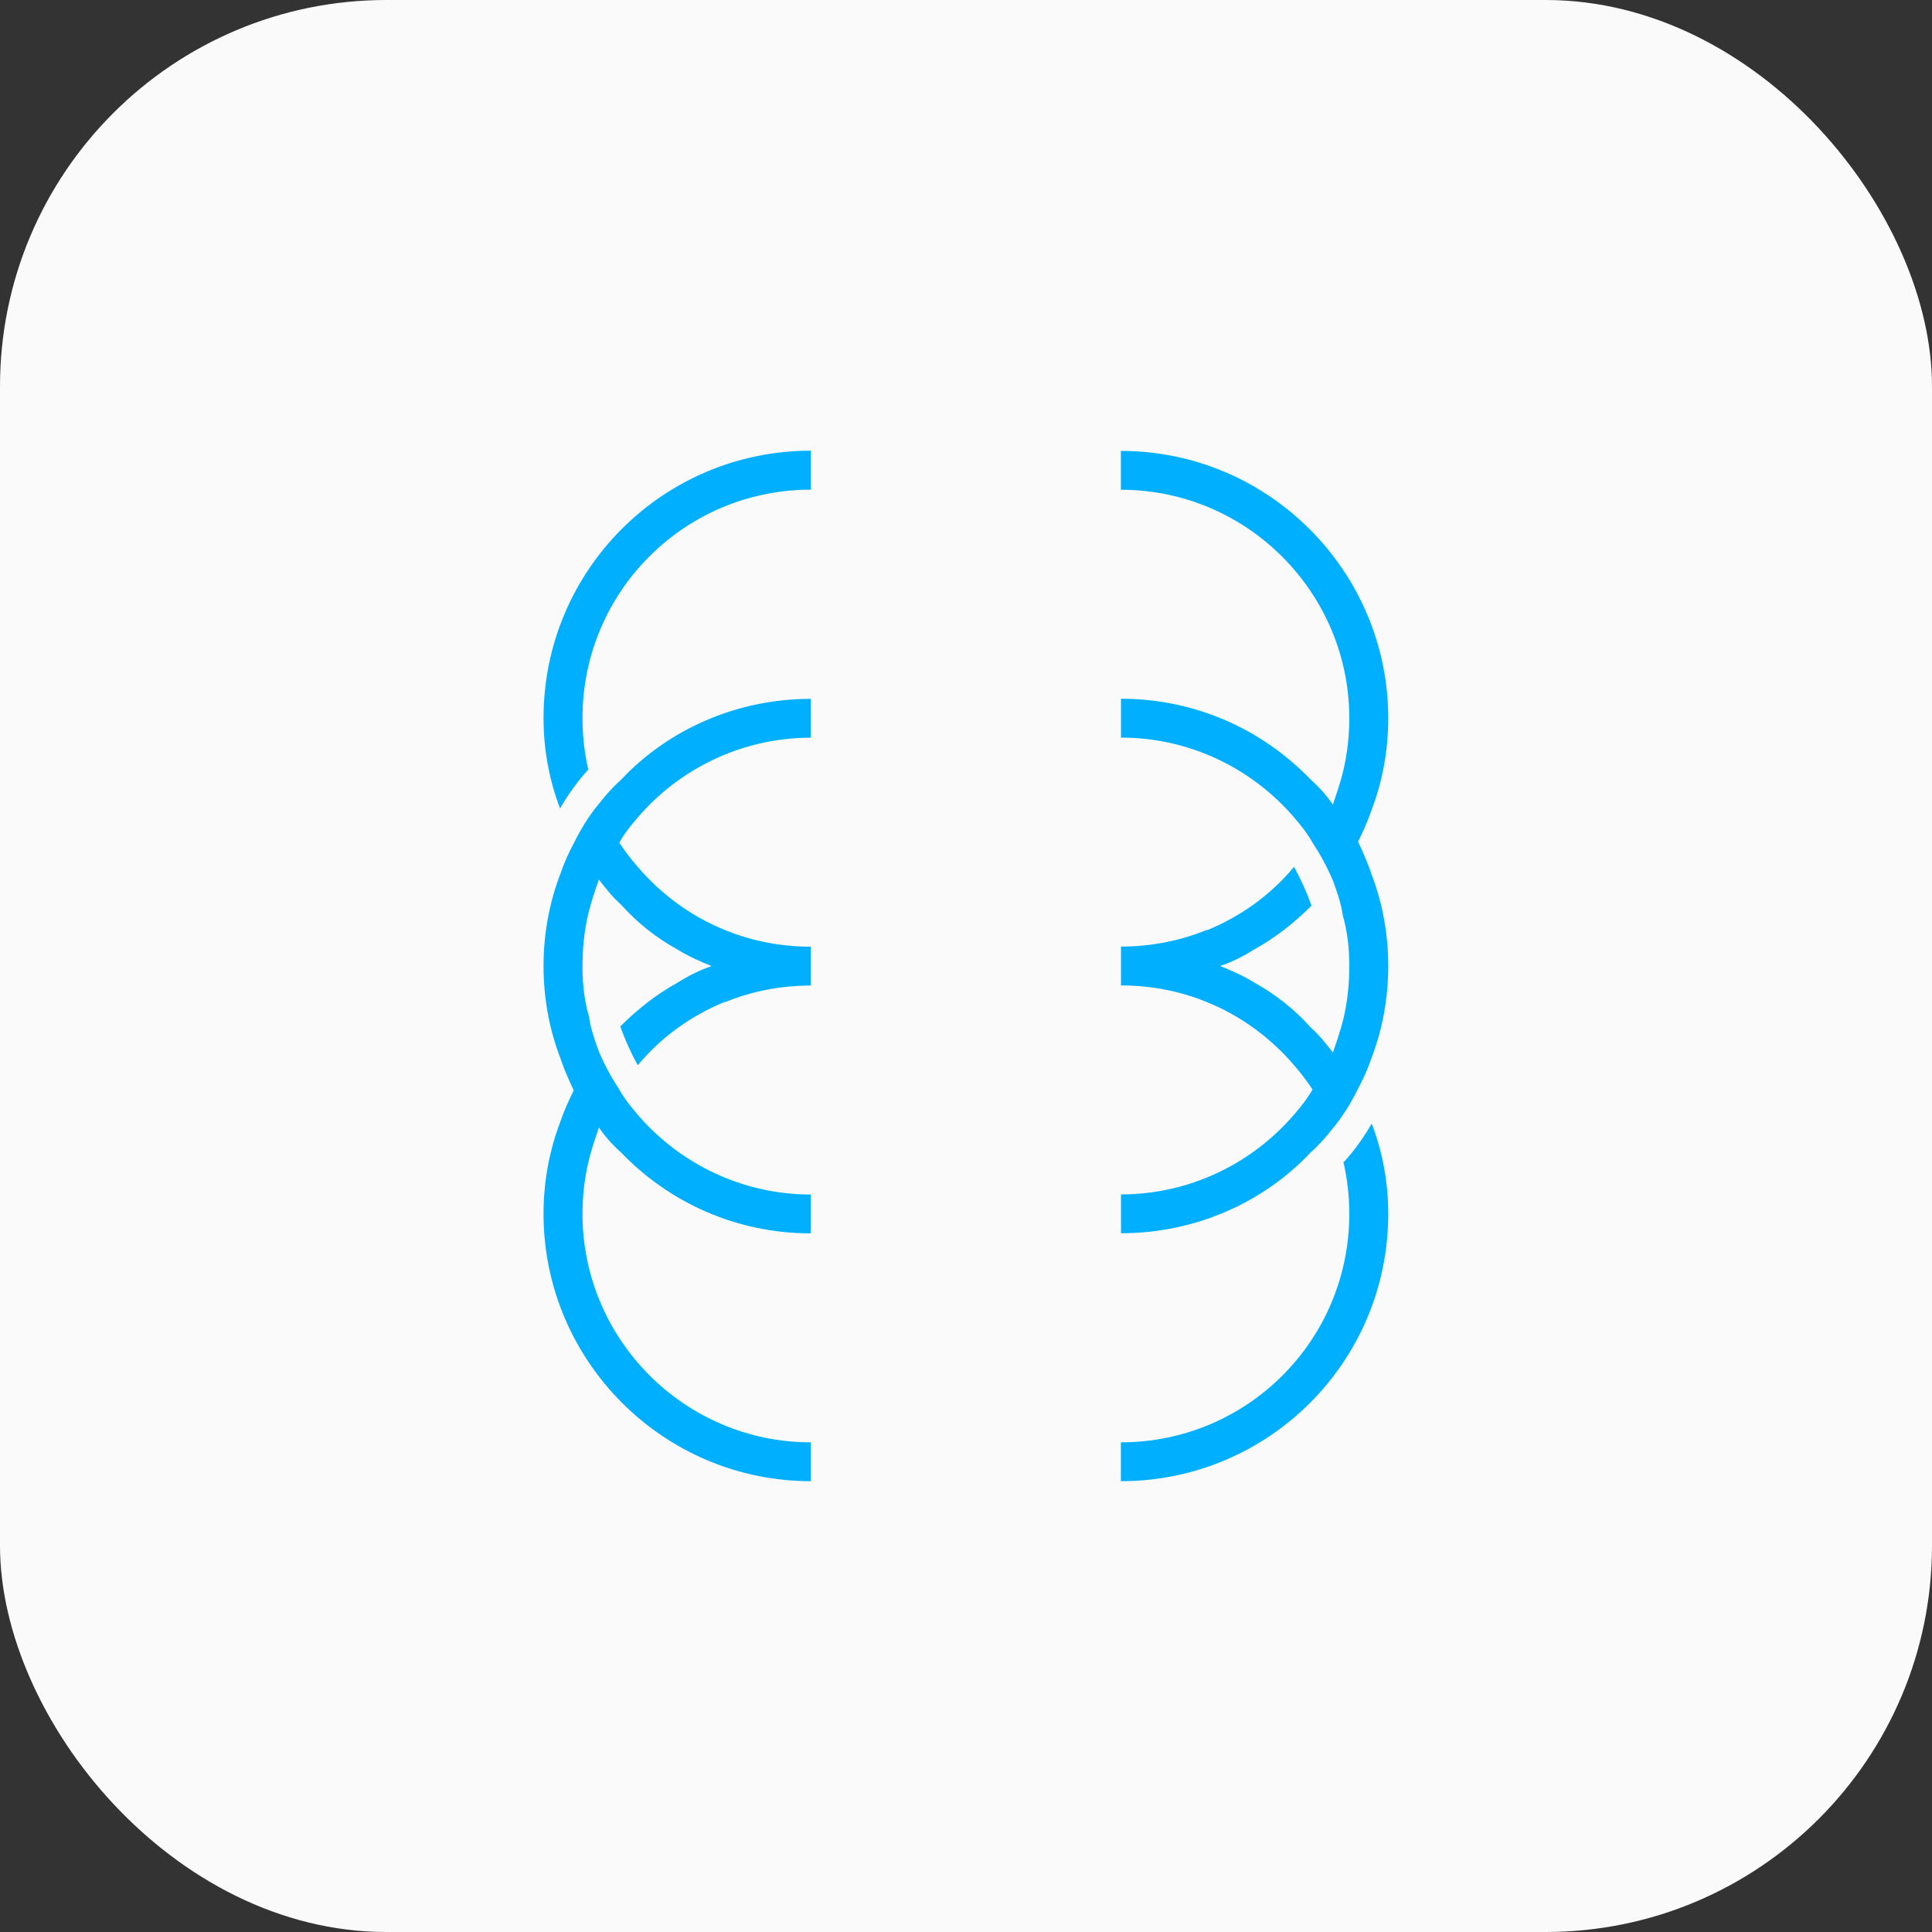
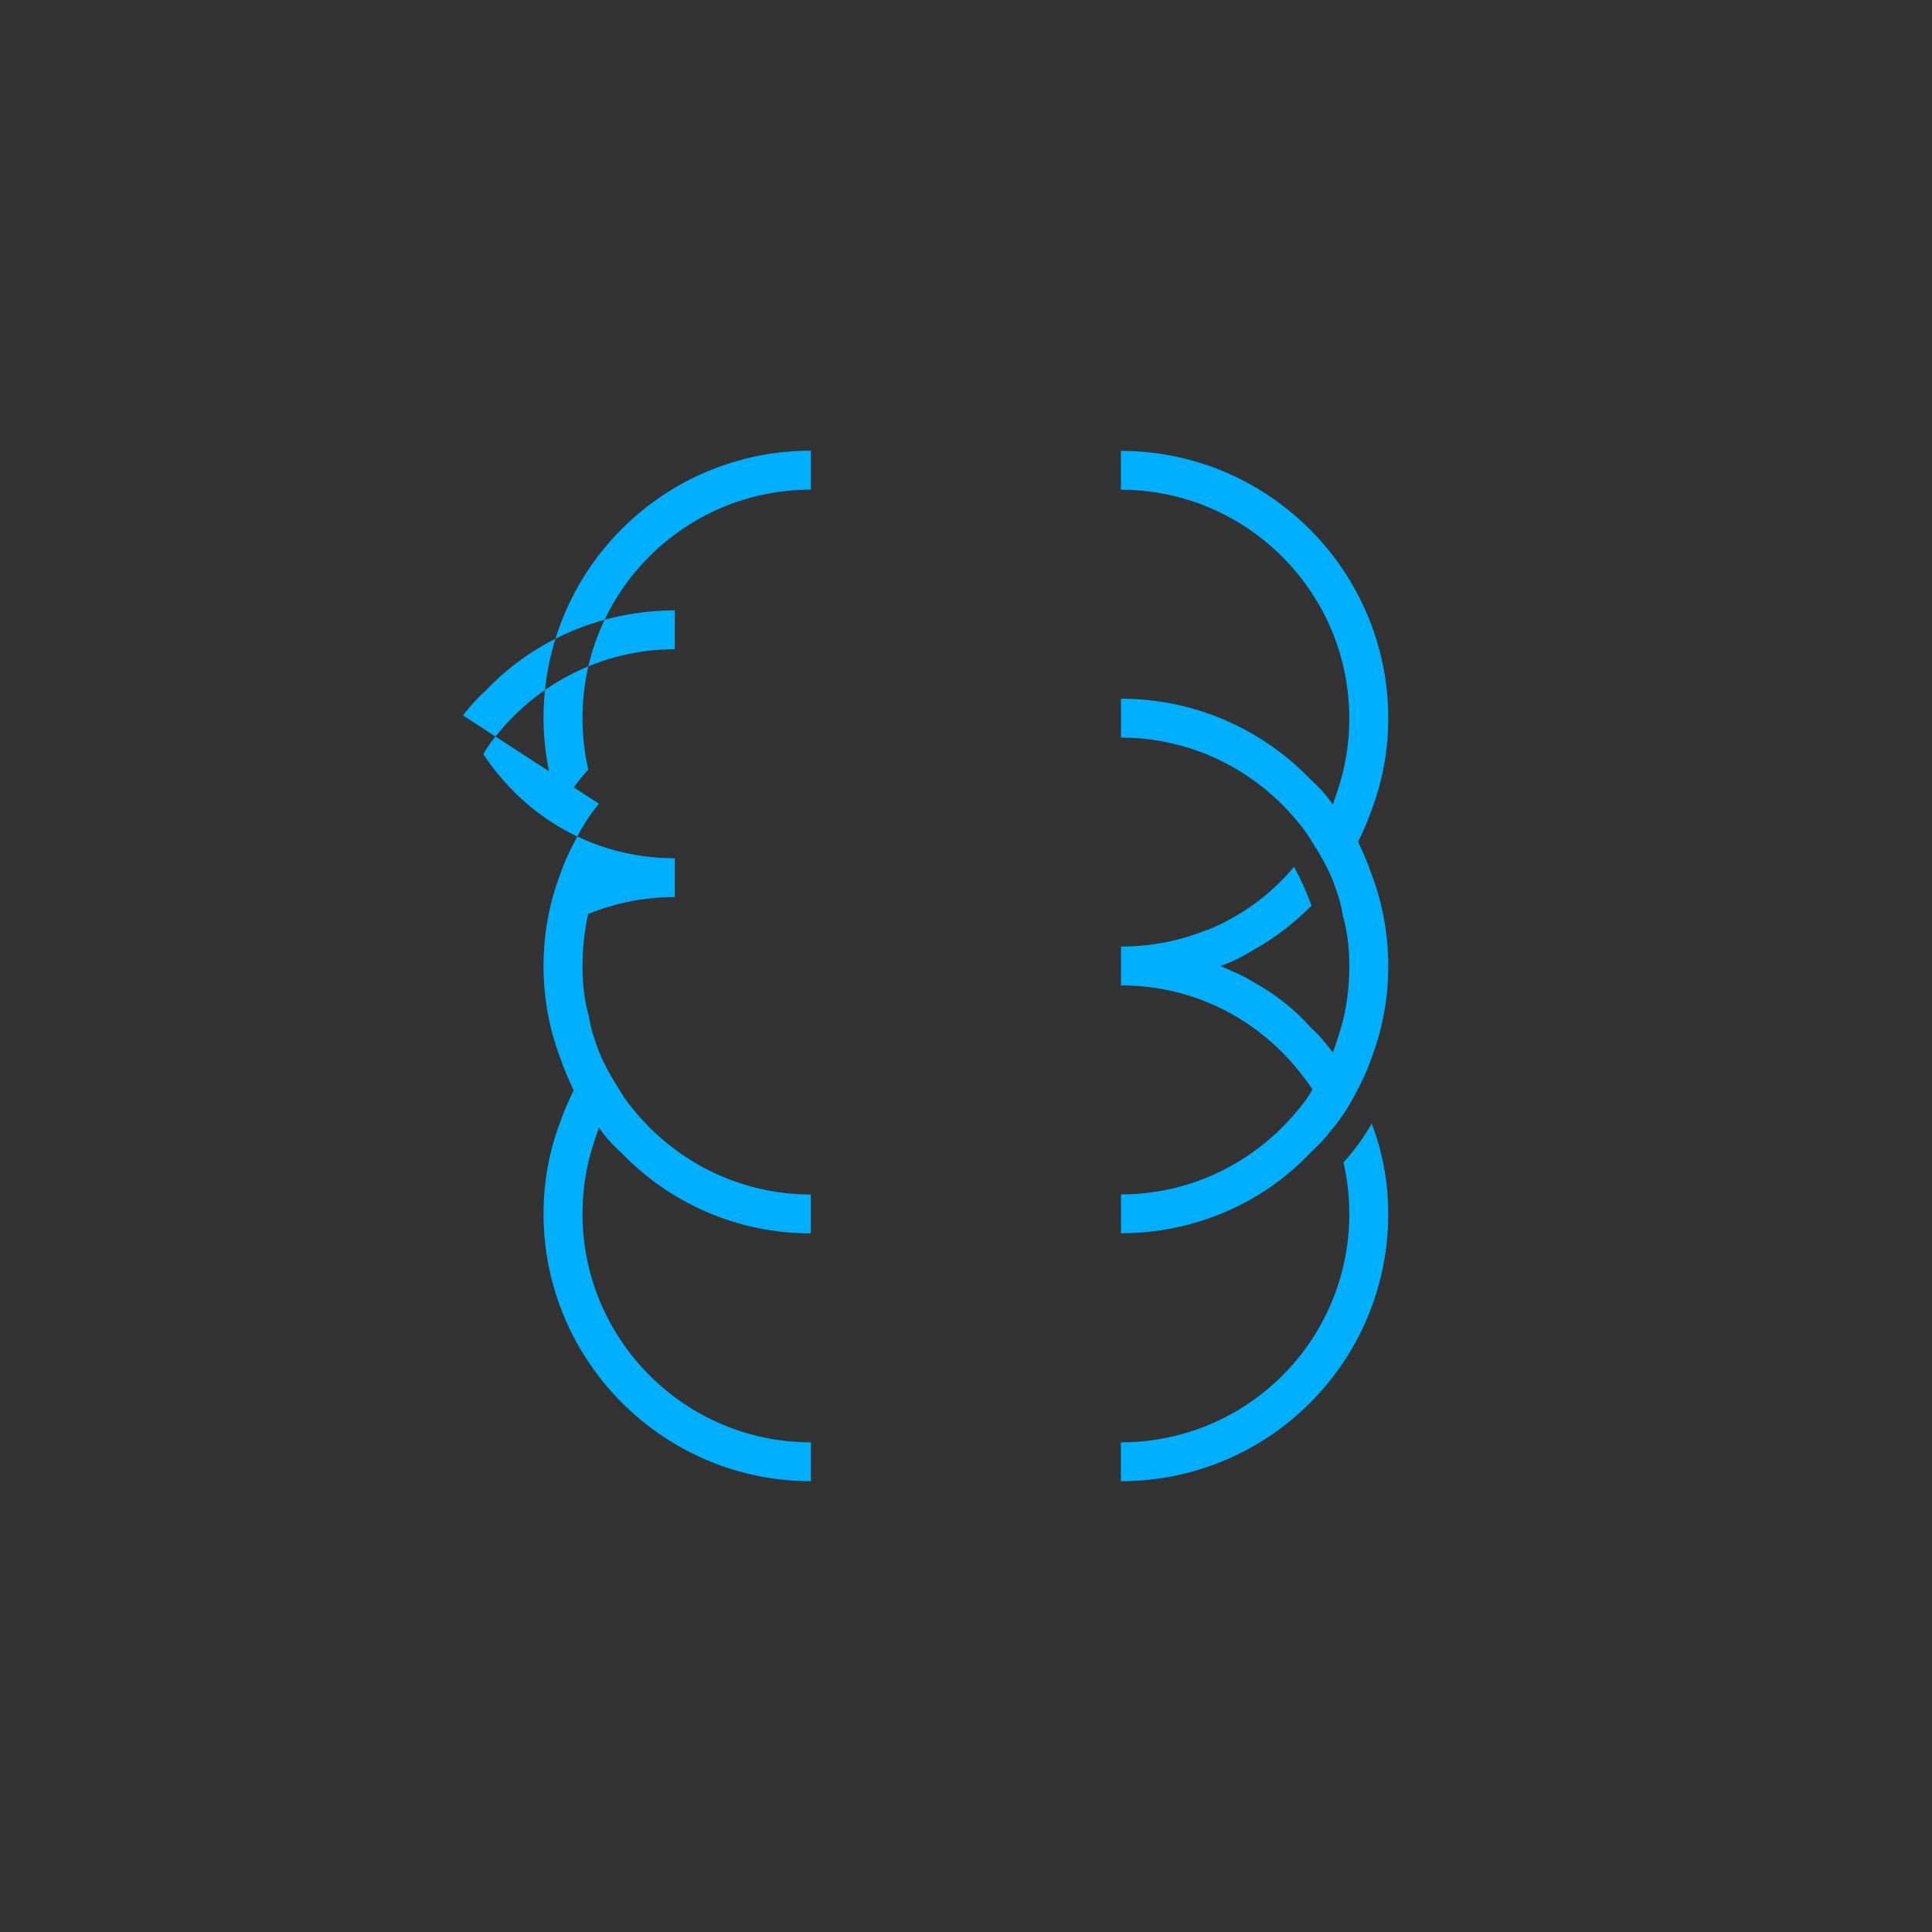
<svg xmlns="http://www.w3.org/2000/svg" id="Layer_2" viewBox="0 0 180 180">
  <rect x="0" y="0" width="180" height="180" fill="#333333" stroke="none" />
  <g id="Skyone_Icons">
-     <rect id="BG" x="0" y="0" width="180" height="180" rx="36" ry="36" fill="#fafafa" stroke-width="0" />
-     <path id="icon" d="m75.55,42v3.62c-11.77,0-21.28,9.51-21.28,21.28,0,1.63.18,3.26.54,4.8-1,1.09-1.9,2.35-2.63,3.62-1-2.63-1.54-5.43-1.54-8.42,0-13.77,11.14-24.91,24.91-24.91Zm-19.75,32.88c-.9,1.09-1.63,2.26-2.26,3.53-.54,1-.99,1.99-1.36,3.08-1,2.63-1.54,5.52-1.54,8.51s.54,5.89,1.54,8.51c.36,1.09.81,2.08,1.27,3.08-.45.91-.9,1.9-1.27,2.99-1,2.63-1.54,5.52-1.54,8.51,0,13.68,11.14,24.91,24.91,24.91v-3.62c-11.77,0-21.28-9.6-21.28-21.28,0-1.63.18-3.26.54-4.8.27-1.18.63-2.17.99-3.26.54.81,1.27,1.63,2.08,2.35,4.44,4.62,10.69,7.52,17.66,7.52v-3.62c-6.43,0-12.23-2.9-16.12-7.43-.63-.72-1.27-1.54-1.72-2.35-.72-1.09-1.36-2.26-1.9-3.53-.36-1-.72-1.99-.9-3.08v-.09c-.45-1.54-.63-3.08-.63-4.8s.18-3.35.54-4.89c.27-1.09.63-2.17.99-3.17.63.82,1.27,1.63,2.08,2.35,1.45,1.63,3.26,3.08,5.25,4.17,1,.63,2.08,1.09,3.17,1.54-1.09.36-2.17.91-3.17,1.54-1.99,1.09-3.8,2.54-5.34,4.08.45,1.27.99,2.45,1.63,3.62,2.17-2.63,4.98-4.62,8.06-5.89h.09c2.45-1,5.16-1.54,7.97-1.54v-3.62c-2.81,0-5.53-.54-7.97-1.54-3.17-1.27-5.98-3.35-8.15-5.89-.63-.72-1.18-1.45-1.72-2.26.45-.82,1.09-1.63,1.72-2.35,3.89-4.53,9.69-7.43,16.12-7.43v-3.62c-6.97,0-13.32,2.9-17.66,7.52-.81.72-1.45,1.45-2.08,2.26Zm73.54,38.22c0-2.99-.54-5.8-1.54-8.42-.73,1.27-1.63,2.54-2.63,3.62.36,1.54.54,3.17.54,4.8,0,11.77-9.51,21.28-21.28,21.28v3.62c13.77,0,24.91-11.14,24.91-24.91Zm-5.16-7.97c.9-1.09,1.63-2.26,2.26-3.53.54-1,.99-1.99,1.36-3.08,1-2.63,1.54-5.52,1.54-8.51,0-2.99-.54-5.89-1.54-8.51-.36-1.09-.81-2.08-1.27-3.08.45-.91.9-1.9,1.27-2.99,1-2.63,1.54-5.52,1.54-8.51,0-13.68-11.14-24.91-24.91-24.91v3.62c11.77,0,21.28,9.6,21.28,21.28,0,1.63-.18,3.26-.54,4.8-.27,1.18-.63,2.17-.99,3.26-.54-.81-1.27-1.63-2.08-2.35-4.44-4.62-10.69-7.52-17.66-7.52v3.62c6.43,0,12.23,2.9,16.12,7.43.63.72,1.27,1.54,1.72,2.35.72,1.09,1.36,2.26,1.9,3.53.36,1,.72,1.99.9,3.08v.09c.45,1.54.63,3.08.63,4.8s-.18,3.35-.54,4.89c-.27,1.09-.63,2.17-.99,3.17-.63-.82-1.27-1.63-2.08-2.35-1.45-1.63-3.26-3.08-5.25-4.17-1-.63-2.08-1.09-3.17-1.54,1.09-.36,2.17-.91,3.17-1.54,1.99-1.09,3.8-2.54,5.34-4.08-.45-1.27-.99-2.45-1.63-3.62-2.17,2.63-4.98,4.62-8.06,5.89h-.09c-2.45,1-5.16,1.54-7.97,1.54v3.62c2.81,0,5.53.54,7.97,1.54,3.17,1.27,5.98,3.35,8.15,5.89.63.72,1.18,1.45,1.72,2.26-.45.82-1.09,1.63-1.72,2.35-3.89,4.53-9.69,7.43-16.12,7.43v3.62c6.97,0,13.32-2.9,17.66-7.52.81-.72,1.45-1.45,2.08-2.26Z" fill="#00b0ff" stroke-width="0" />
+     <path id="icon" d="m75.55,42v3.62c-11.77,0-21.28,9.51-21.28,21.28,0,1.63.18,3.26.54,4.8-1,1.09-1.9,2.35-2.63,3.62-1-2.63-1.54-5.43-1.54-8.42,0-13.77,11.14-24.91,24.91-24.91Zm-19.75,32.88c-.9,1.09-1.63,2.26-2.26,3.53-.54,1-.99,1.99-1.36,3.08-1,2.63-1.54,5.52-1.54,8.51s.54,5.89,1.54,8.51c.36,1.09.81,2.08,1.27,3.08-.45.91-.9,1.9-1.27,2.99-1,2.63-1.54,5.52-1.54,8.51,0,13.68,11.14,24.91,24.91,24.91v-3.62c-11.77,0-21.28-9.6-21.28-21.28,0-1.63.18-3.26.54-4.8.27-1.18.63-2.17.99-3.26.54.81,1.27,1.63,2.08,2.35,4.44,4.62,10.69,7.52,17.66,7.52v-3.62c-6.43,0-12.23-2.9-16.12-7.43-.63-.72-1.27-1.54-1.72-2.35-.72-1.09-1.36-2.26-1.9-3.53-.36-1-.72-1.99-.9-3.08v-.09c-.45-1.54-.63-3.08-.63-4.8s.18-3.35.54-4.89h.09c2.45-1,5.16-1.54,7.97-1.54v-3.62c-2.81,0-5.53-.54-7.97-1.54-3.17-1.27-5.98-3.35-8.15-5.89-.63-.72-1.18-1.45-1.72-2.26.45-.82,1.09-1.63,1.72-2.35,3.89-4.53,9.69-7.43,16.12-7.43v-3.62c-6.97,0-13.32,2.9-17.66,7.52-.81.72-1.45,1.45-2.08,2.26Zm73.54,38.22c0-2.99-.54-5.8-1.54-8.42-.73,1.27-1.63,2.54-2.63,3.62.36,1.54.54,3.17.54,4.8,0,11.77-9.51,21.28-21.28,21.28v3.62c13.77,0,24.91-11.14,24.91-24.91Zm-5.16-7.97c.9-1.09,1.63-2.26,2.26-3.53.54-1,.99-1.99,1.36-3.08,1-2.63,1.54-5.52,1.54-8.51,0-2.99-.54-5.89-1.54-8.51-.36-1.09-.81-2.08-1.27-3.08.45-.91.9-1.9,1.27-2.99,1-2.63,1.54-5.52,1.54-8.51,0-13.68-11.14-24.91-24.91-24.91v3.62c11.77,0,21.28,9.6,21.28,21.28,0,1.63-.18,3.26-.54,4.8-.27,1.18-.63,2.17-.99,3.26-.54-.81-1.27-1.63-2.08-2.35-4.44-4.62-10.69-7.52-17.66-7.52v3.62c6.43,0,12.23,2.9,16.12,7.43.63.72,1.27,1.54,1.72,2.35.72,1.09,1.36,2.26,1.9,3.53.36,1,.72,1.99.9,3.08v.09c.45,1.54.63,3.08.63,4.8s-.18,3.35-.54,4.89c-.27,1.09-.63,2.17-.99,3.17-.63-.82-1.27-1.63-2.08-2.35-1.45-1.63-3.26-3.08-5.25-4.17-1-.63-2.08-1.09-3.17-1.54,1.09-.36,2.17-.91,3.17-1.54,1.99-1.09,3.8-2.54,5.34-4.08-.45-1.27-.99-2.45-1.63-3.62-2.17,2.63-4.98,4.62-8.06,5.89h-.09c-2.45,1-5.16,1.54-7.97,1.54v3.62c2.81,0,5.53.54,7.97,1.54,3.17,1.27,5.98,3.35,8.15,5.89.63.72,1.18,1.45,1.72,2.26-.45.82-1.09,1.63-1.72,2.35-3.89,4.53-9.69,7.43-16.12,7.43v3.62c6.97,0,13.32-2.9,17.66-7.52.81-.72,1.45-1.45,2.08-2.26Z" fill="#00b0ff" stroke-width="0" />
  </g>
</svg>